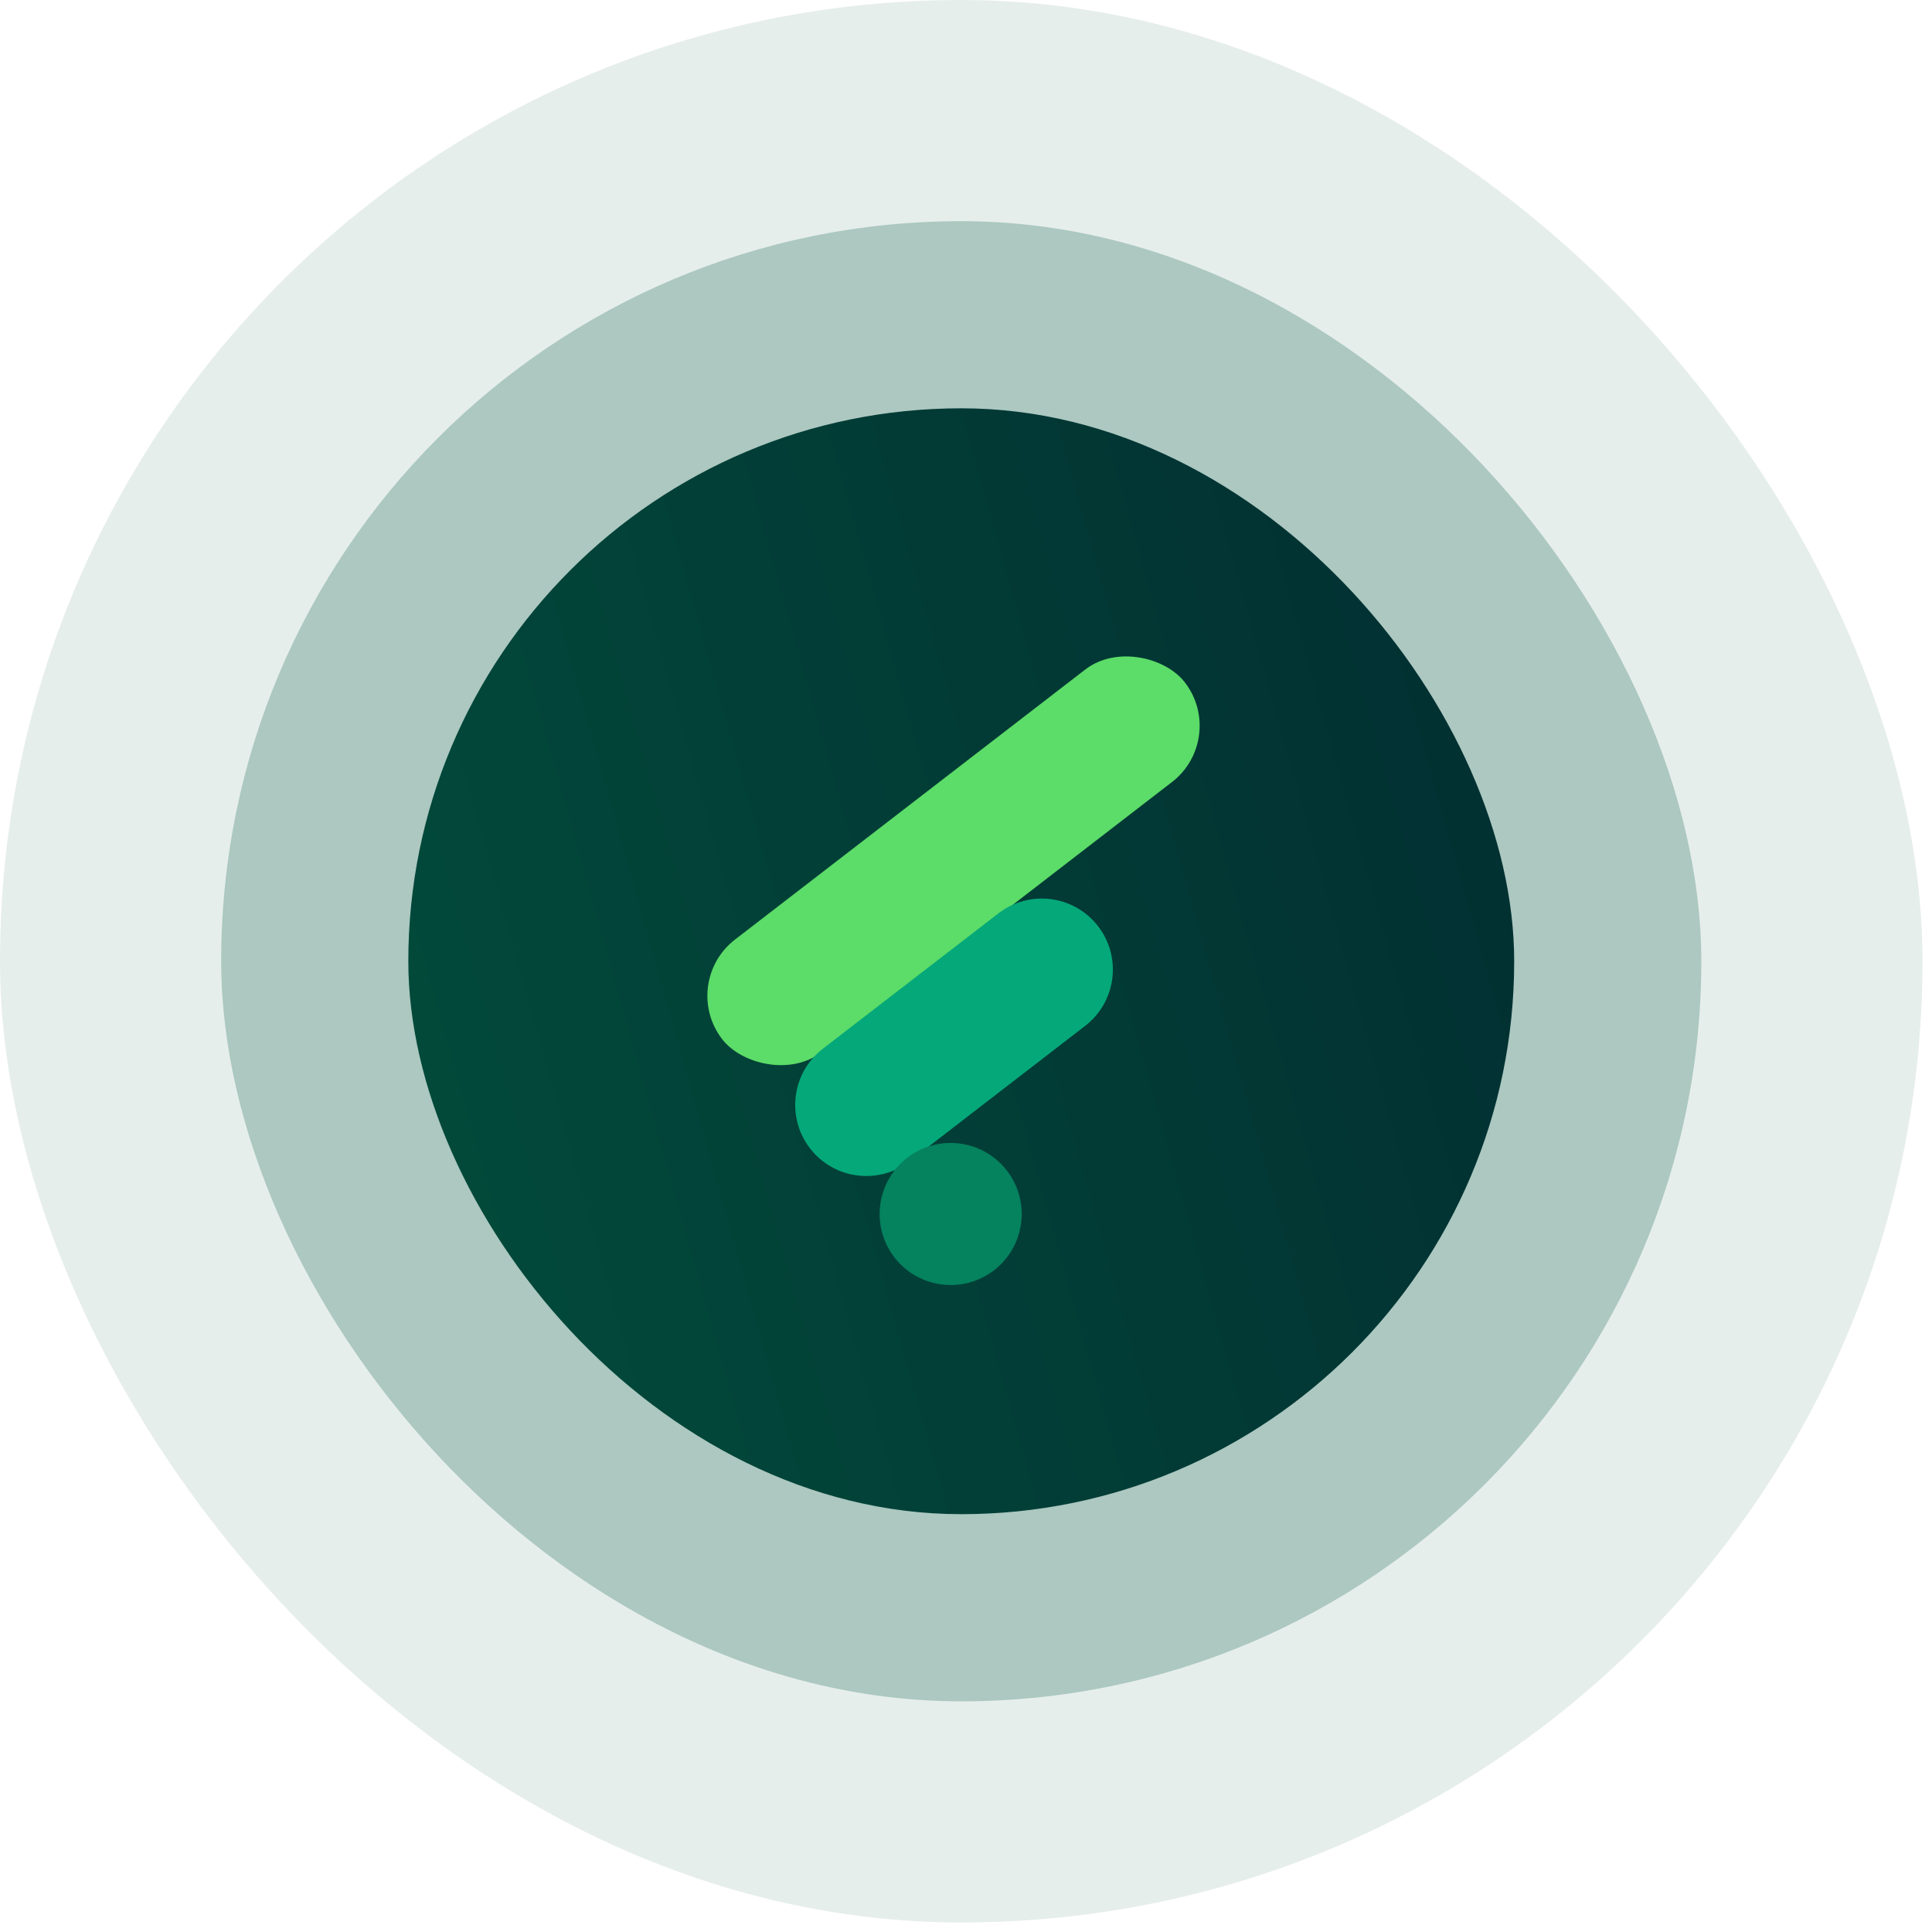
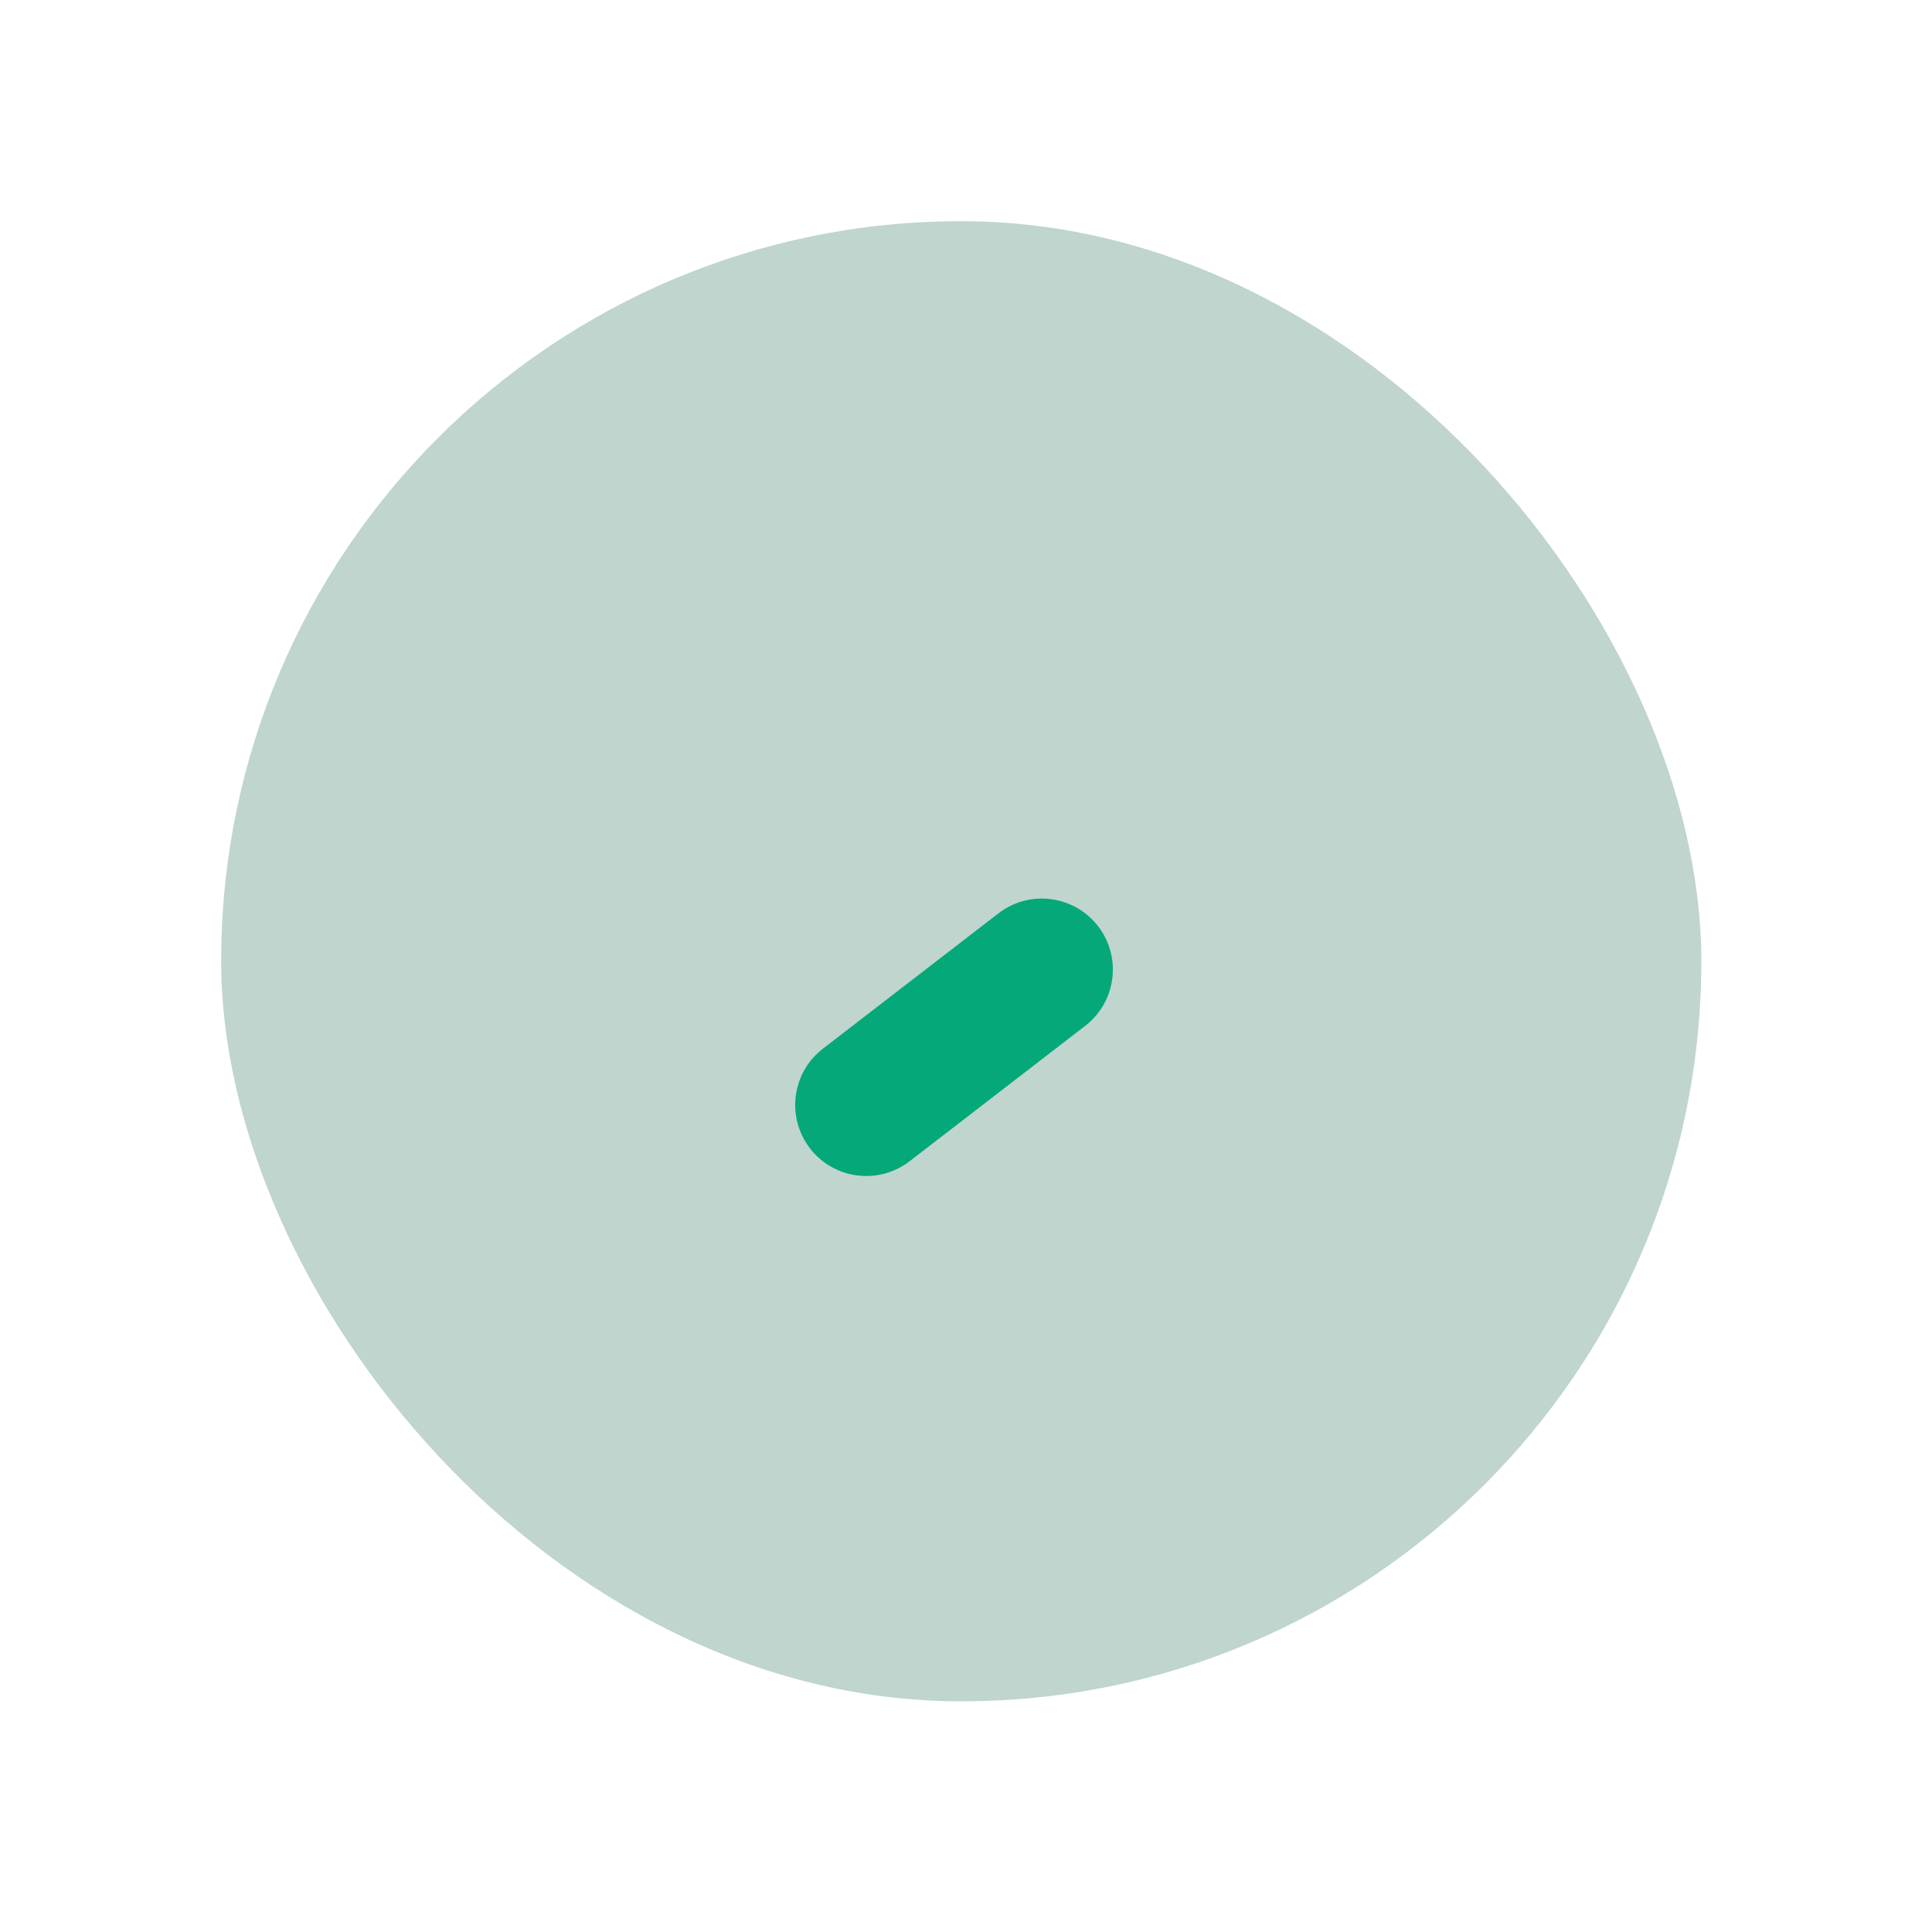
<svg xmlns="http://www.w3.org/2000/svg" width="121" height="121" viewBox="0 0 121 121" fill="none">
-   <rect width="120.405" height="120.405" rx="60.203" fill="#03583D" fill-opacity="0.1" />
  <rect x="13.852" y="13.852" width="92.701" height="92.701" rx="46.351" fill="#03583D" fill-opacity="0.25" />
-   <rect x="25.573" y="25.572" width="69.26" height="69.26" rx="34.63" fill="url(#paint0_linear_1239_166)" />
-   <rect x="42.512" y="61.559" width="36.593" height="8.898" rx="4.449" transform="rotate(-37.632 42.512 61.559)" fill="#5CDC68" />
-   <path d="M50.729 71.92C49.229 69.974 49.59 67.18 51.536 65.68L62.533 57.202C64.478 55.702 67.272 56.063 68.772 58.009C70.273 59.955 69.911 62.748 67.966 64.248L56.969 72.727C55.023 74.227 52.229 73.866 50.729 71.92Z" fill="#05A879" />
-   <circle cx="59.54" cy="76.032" r="4.449" transform="rotate(8.579 59.54 76.032)" fill="#05825E" />
+   <path d="M50.729 71.92C49.229 69.974 49.59 67.18 51.536 65.68L62.533 57.202C64.478 55.702 67.272 56.063 68.772 58.009C70.273 59.955 69.911 62.748 67.966 64.248L56.969 72.727C55.023 74.227 52.229 73.866 50.729 71.92" fill="#05A879" />
  <defs>
    <linearGradient id="paint0_linear_1239_166" x1="172.006" y1="-74.094" x2="-62.15" y2="-8.354" gradientUnits="userSpaceOnUse">
      <stop stop-color="#010925" />
      <stop offset="0.993" stop-color="#036042" />
    </linearGradient>
  </defs>
</svg>